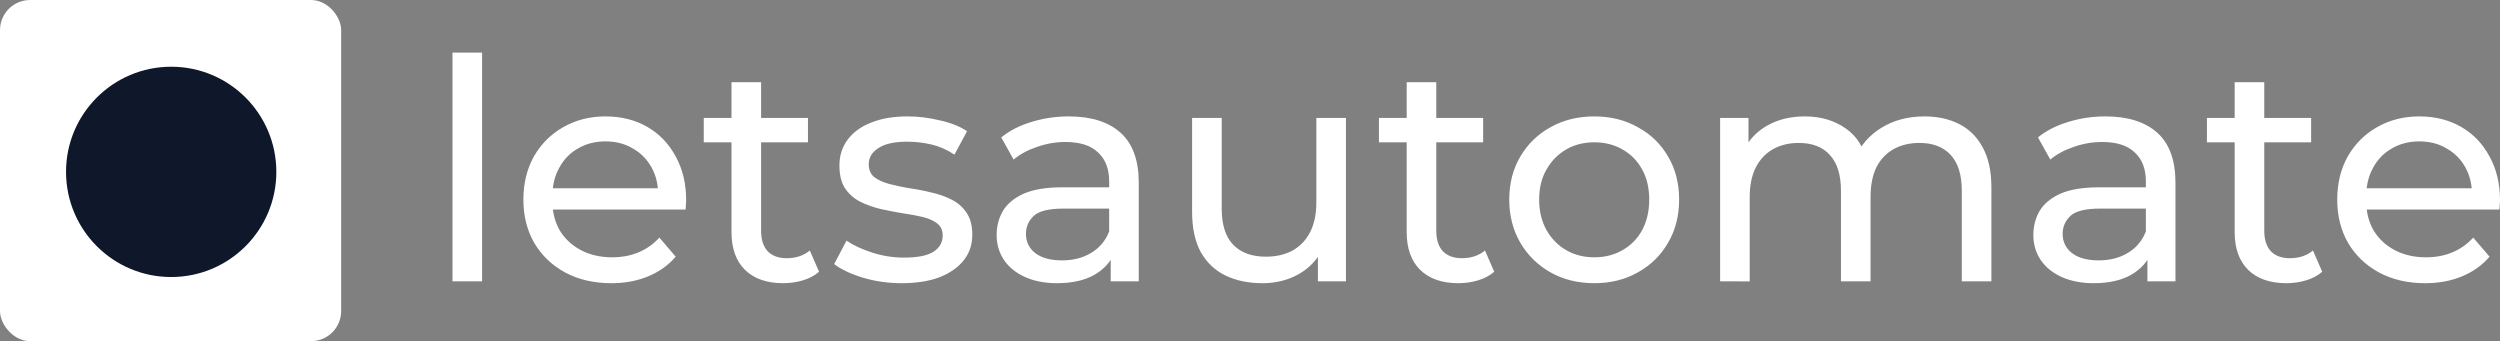
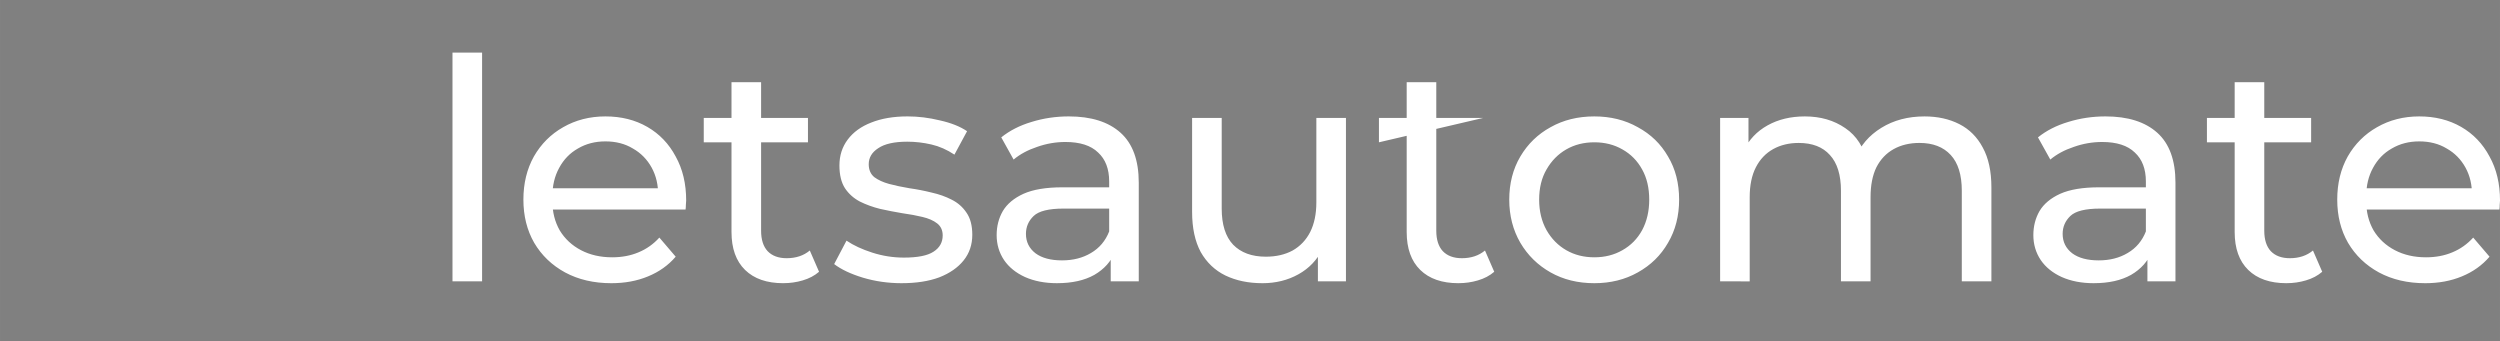
<svg xmlns="http://www.w3.org/2000/svg" width="929.84" height="126.889" viewBox="0 0 246.02 33.573" version="1.1" id="svg1">
  <rect x="0" y="0" width="246.02" height="33.573" fill="#808080" stroke="none" />
  <defs id="defs1" />
  <g id="layer1" transform="translate(-9.399,-259.978)">
-     <rect style="fill:#ffffff;fill-opacity:1;stroke-width:0.265" id="rect1-41" width="33.573" height="33.573" x="9.399" y="259.978" ry="2.964" />
-     <circle style="fill:#0f172a;fill-opacity:1;stroke-width:0.246" id="path1-7" cx="26.244" cy="276.892" r="10.348" />
-     <path style="font-weight:500;font-size:30.339px;font-family:Montserrat;-inkscape-font-specification:'Montserrat Medium';fill:#ffffff;stroke-width:0.265" d="m 53.927,287.665 v -22.511 h 2.913 v 22.511 z m 15.625,0.182 q -2.579,0 -4.551,-1.062 -1.942,-1.062 -3.034,-2.913 -1.062,-1.851 -1.062,-4.247 0,-2.397 1.032,-4.247 1.062,-1.851 2.882,-2.882 1.851,-1.062 4.156,-1.062 2.336,0 4.126,1.032 1.79,1.032 2.791,2.913 1.032,1.851 1.032,4.338 0,0.182 -0.03,0.425 0,0.243 -0.03,0.455 H 63.18 v -2.093 h 12.166 l -1.183,0.728 q 0.03,-1.547 -0.637,-2.761 -0.667,-1.214 -1.851,-1.881 -1.153,-0.698 -2.7,-0.698 -1.517,0 -2.7,0.698 -1.183,0.667 -1.851,1.911 -0.667,1.214 -0.667,2.791 v 0.485 q 0,1.608 0.728,2.882 0.758,1.244 2.093,1.942 1.335,0.698 3.064,0.698 1.426,0 2.579,-0.485 1.183,-0.485 2.063,-1.456 l 1.608,1.881 q -1.092,1.274 -2.731,1.942 -1.608,0.667 -3.61,0.667 z m 16.929,0 q -2.427,0 -3.762,-1.305 -1.335,-1.305 -1.335,-3.732 v -14.745 h 2.913 v 14.623 q 0,1.305 0.637,2.002 0.667,0.698 1.881,0.698 1.365,0 2.275,-0.758 l 0.91,2.093 q -0.667,0.576 -1.608,0.849 -0.91,0.273 -1.911,0.273 z m -7.827,-13.865 v -2.397 H 88.908 v 2.397 z m 19.478,13.865 q -2.002,0 -3.823,-0.546 -1.79,-0.546 -2.822,-1.335 l 1.214,-2.306 q 1.032,0.698 2.548,1.183 1.517,0.485 3.095,0.485 2.033,0 2.913,-0.576 0.91,-0.576 0.91,-1.608 0,-0.758 -0.546,-1.183 -0.546,-0.425 -1.456,-0.637 -0.88,-0.212 -1.972,-0.364 -1.092,-0.182 -2.184,-0.425 -1.092,-0.273 -2.002,-0.728 -0.91,-0.485 -1.456,-1.305 -0.546,-0.849 -0.546,-2.245 0,-1.456 0.819,-2.548 0.819,-1.092 2.306,-1.669 1.517,-0.607 3.58,-0.607 1.578,0 3.186,0.394 1.638,0.364 2.67,1.062 l -1.244,2.306 q -1.092,-0.728 -2.275,-1.001 -1.183,-0.273 -2.366,-0.273 -1.911,0 -2.852,0.637 -0.941,0.607 -0.941,1.578 0,0.819 0.546,1.274 0.576,0.425 1.456,0.667 0.91,0.243 2.002,0.425 1.092,0.152 2.184,0.425 1.092,0.243 1.972,0.698 0.91,0.455 1.456,1.274 0.576,0.819 0.576,2.184 0,1.456 -0.849,2.518 -0.849,1.062 -2.397,1.669 -1.547,0.576 -3.701,0.576 z m 20.57,-0.182 v -3.398 l -0.152,-0.637 v -5.795 q 0,-1.851 -1.092,-2.852 -1.062,-1.032 -3.216,-1.032 -1.426,0 -2.791,0.485 -1.365,0.455 -2.306,1.244 l -1.214,-2.184 q 1.244,-1.001 2.973,-1.517 1.76,-0.546 3.671,-0.546 3.307,0 5.097,1.608 1.79,1.608 1.79,4.915 v 9.708 z m -5.279,0.182 q -1.79,0 -3.155,-0.607 -1.335,-0.607 -2.063,-1.669 -0.728,-1.092 -0.728,-2.457 0,-1.305 0.607,-2.366 0.637,-1.062 2.033,-1.699 1.426,-0.637 3.823,-0.637 h 5.097 v 2.093 h -4.976 q -2.184,0 -2.943,0.728 -0.758,0.728 -0.758,1.76 0,1.183 0.941,1.911 0.941,0.698 2.609,0.698 1.638,0 2.852,-0.728 1.244,-0.728 1.79,-2.124 l 0.576,2.002 q -0.576,1.426 -2.033,2.275 -1.456,0.819 -3.671,0.819 z m 20.206,0 q -2.063,0 -3.641,-0.758 -1.547,-0.758 -2.427,-2.306 -0.849,-1.578 -0.849,-3.944 v -9.253 h 2.913 v 8.92 q 0,2.366 1.123,3.55 1.153,1.183 3.216,1.183 1.517,0 2.639,-0.607 1.123,-0.637 1.729,-1.82 0.607,-1.214 0.607,-2.913 v -8.313 h 2.913 v 16.08 h -2.761 v -4.338 l 0.455,1.153 q -0.789,1.608 -2.366,2.488 -1.578,0.88 -3.55,0.88 z m 19.296,0 q -2.427,0 -3.762,-1.305 -1.335,-1.305 -1.335,-3.732 v -14.745 h 2.913 v 14.623 q 0,1.305 0.637,2.002 0.667,0.698 1.881,0.698 1.365,0 2.275,-0.758 l 0.91,2.093 q -0.667,0.576 -1.608,0.849 -0.91,0.273 -1.911,0.273 z m -7.827,-13.865 v -2.397 h 10.255 v 2.397 z m 21.197,13.865 q -2.427,0 -4.308,-1.062 -1.881,-1.062 -2.973,-2.913 -1.092,-1.881 -1.092,-4.247 0,-2.397 1.092,-4.247 1.092,-1.851 2.973,-2.882 1.881,-1.062 4.308,-1.062 2.397,0 4.278,1.062 1.911,1.032 2.973,2.882 1.092,1.82 1.092,4.247 0,2.397 -1.092,4.247 -1.062,1.851 -2.973,2.913 -1.881,1.062 -4.278,1.062 z m 0,-2.548 q 1.547,0 2.761,-0.698 1.244,-0.698 1.942,-1.972 0.698,-1.305 0.698,-3.004 0,-1.729 -0.698,-2.973 -0.698,-1.274 -1.942,-1.972 -1.214,-0.698 -2.761,-0.698 -1.547,0 -2.761,0.698 -1.214,0.698 -1.942,1.972 -0.728,1.244 -0.728,2.973 0,1.699 0.728,3.004 0.728,1.274 1.942,1.972 1.214,0.698 2.761,0.698 z m 12.378,2.366 v -16.08 h 2.791 v 4.278 l -0.455,-1.092 q 0.758,-1.578 2.336,-2.457 1.578,-0.88 3.671,-0.88 2.306,0 3.974,1.153 1.669,1.123 2.184,3.428 l -1.183,-0.485 q 0.728,-1.851 2.548,-2.973 1.82,-1.123 4.247,-1.123 1.942,0 3.428,0.758 1.487,0.758 2.306,2.306 0.849,1.547 0.849,3.914 v 9.253 h -2.913 v -8.92 q 0,-2.336 -1.092,-3.519 -1.092,-1.183 -3.064,-1.183 -1.456,0 -2.548,0.607 -1.092,0.607 -1.699,1.79 -0.576,1.183 -0.576,2.943 v 8.283 h -2.913 v -8.92 q 0,-2.336 -1.092,-3.519 -1.062,-1.183 -3.064,-1.183 -1.426,0 -2.518,0.607 -1.092,0.607 -1.699,1.79 -0.607,1.183 -0.607,2.943 v 8.283 z m 42.05,0 v -3.398 l -0.152,-0.637 v -5.795 q 0,-1.851 -1.092,-2.852 -1.062,-1.032 -3.216,-1.032 -1.426,0 -2.791,0.485 -1.365,0.455 -2.306,1.244 l -1.214,-2.184 q 1.244,-1.001 2.973,-1.517 1.76,-0.546 3.671,-0.546 3.307,0 5.097,1.608 1.79,1.608 1.79,4.915 v 9.708 z m -5.279,0.182 q -1.79,0 -3.155,-0.607 -1.335,-0.607 -2.063,-1.669 -0.728,-1.092 -0.728,-2.457 0,-1.305 0.607,-2.366 0.637,-1.062 2.033,-1.699 1.426,-0.637 3.823,-0.637 h 5.097 v 2.093 h -4.976 q -2.184,0 -2.943,0.728 -0.758,0.728 -0.758,1.76 0,1.183 0.941,1.911 0.941,0.698 2.609,0.698 1.638,0 2.852,-0.728 1.244,-0.728 1.79,-2.124 l 0.576,2.002 q -0.576,1.426 -2.033,2.275 -1.456,0.819 -3.671,0.819 z m 18.962,0 q -2.427,0 -3.762,-1.305 -1.335,-1.305 -1.335,-3.732 v -14.745 h 2.913 v 14.623 q 0,1.305 0.637,2.002 0.667,0.698 1.881,0.698 1.365,0 2.275,-0.758 l 0.91,2.093 q -0.667,0.576 -1.608,0.849 -0.91,0.273 -1.911,0.273 z m -7.827,-13.865 v -2.397 h 10.255 v 2.397 z m 21.471,13.865 q -2.579,0 -4.551,-1.062 -1.942,-1.062 -3.034,-2.913 -1.062,-1.851 -1.062,-4.247 0,-2.397 1.032,-4.247 1.062,-1.851 2.882,-2.882 1.851,-1.062 4.156,-1.062 2.336,0 4.126,1.032 1.79,1.032 2.791,2.913 1.032,1.851 1.032,4.338 0,0.182 -0.03,0.425 0,0.243 -0.03,0.455 h -13.683 v -2.093 h 12.166 l -1.183,0.728 q 0.03,-1.547 -0.637,-2.761 -0.667,-1.214 -1.851,-1.881 -1.153,-0.698 -2.7,-0.698 -1.517,0 -2.7,0.698 -1.183,0.667 -1.851,1.911 -0.667,1.214 -0.667,2.791 v 0.485 q 0,1.608 0.728,2.882 0.758,1.244 2.093,1.942 1.335,0.698 3.064,0.698 1.426,0 2.579,-0.485 1.183,-0.485 2.063,-1.456 l 1.608,1.881 q -1.092,1.274 -2.731,1.942 -1.608,0.667 -3.61,0.667 z" id="text1-1" aria-label="letsautomate" />
+     <path style="font-weight:500;font-size:30.339px;font-family:Montserrat;-inkscape-font-specification:'Montserrat Medium';fill:#ffffff;stroke-width:0.265" d="m 53.927,287.665 v -22.511 h 2.913 v 22.511 z m 15.625,0.182 q -2.579,0 -4.551,-1.062 -1.942,-1.062 -3.034,-2.913 -1.062,-1.851 -1.062,-4.247 0,-2.397 1.032,-4.247 1.062,-1.851 2.882,-2.882 1.851,-1.062 4.156,-1.062 2.336,0 4.126,1.032 1.79,1.032 2.791,2.913 1.032,1.851 1.032,4.338 0,0.182 -0.03,0.425 0,0.243 -0.03,0.455 H 63.18 v -2.093 h 12.166 l -1.183,0.728 q 0.03,-1.547 -0.637,-2.761 -0.667,-1.214 -1.851,-1.881 -1.153,-0.698 -2.7,-0.698 -1.517,0 -2.7,0.698 -1.183,0.667 -1.851,1.911 -0.667,1.214 -0.667,2.791 v 0.485 q 0,1.608 0.728,2.882 0.758,1.244 2.093,1.942 1.335,0.698 3.064,0.698 1.426,0 2.579,-0.485 1.183,-0.485 2.063,-1.456 l 1.608,1.881 q -1.092,1.274 -2.731,1.942 -1.608,0.667 -3.61,0.667 z m 16.929,0 q -2.427,0 -3.762,-1.305 -1.335,-1.305 -1.335,-3.732 v -14.745 h 2.913 v 14.623 q 0,1.305 0.637,2.002 0.667,0.698 1.881,0.698 1.365,0 2.275,-0.758 l 0.91,2.093 q -0.667,0.576 -1.608,0.849 -0.91,0.273 -1.911,0.273 z m -7.827,-13.865 v -2.397 H 88.908 v 2.397 z m 19.478,13.865 q -2.002,0 -3.823,-0.546 -1.79,-0.546 -2.822,-1.335 l 1.214,-2.306 q 1.032,0.698 2.548,1.183 1.517,0.485 3.095,0.485 2.033,0 2.913,-0.576 0.91,-0.576 0.91,-1.608 0,-0.758 -0.546,-1.183 -0.546,-0.425 -1.456,-0.637 -0.88,-0.212 -1.972,-0.364 -1.092,-0.182 -2.184,-0.425 -1.092,-0.273 -2.002,-0.728 -0.91,-0.485 -1.456,-1.305 -0.546,-0.849 -0.546,-2.245 0,-1.456 0.819,-2.548 0.819,-1.092 2.306,-1.669 1.517,-0.607 3.58,-0.607 1.578,0 3.186,0.394 1.638,0.364 2.67,1.062 l -1.244,2.306 q -1.092,-0.728 -2.275,-1.001 -1.183,-0.273 -2.366,-0.273 -1.911,0 -2.852,0.637 -0.941,0.607 -0.941,1.578 0,0.819 0.546,1.274 0.576,0.425 1.456,0.667 0.91,0.243 2.002,0.425 1.092,0.152 2.184,0.425 1.092,0.243 1.972,0.698 0.91,0.455 1.456,1.274 0.576,0.819 0.576,2.184 0,1.456 -0.849,2.518 -0.849,1.062 -2.397,1.669 -1.547,0.576 -3.701,0.576 z m 20.57,-0.182 v -3.398 l -0.152,-0.637 v -5.795 q 0,-1.851 -1.092,-2.852 -1.062,-1.032 -3.216,-1.032 -1.426,0 -2.791,0.485 -1.365,0.455 -2.306,1.244 l -1.214,-2.184 q 1.244,-1.001 2.973,-1.517 1.76,-0.546 3.671,-0.546 3.307,0 5.097,1.608 1.79,1.608 1.79,4.915 v 9.708 z m -5.279,0.182 q -1.79,0 -3.155,-0.607 -1.335,-0.607 -2.063,-1.669 -0.728,-1.092 -0.728,-2.457 0,-1.305 0.607,-2.366 0.637,-1.062 2.033,-1.699 1.426,-0.637 3.823,-0.637 h 5.097 v 2.093 h -4.976 q -2.184,0 -2.943,0.728 -0.758,0.728 -0.758,1.76 0,1.183 0.941,1.911 0.941,0.698 2.609,0.698 1.638,0 2.852,-0.728 1.244,-0.728 1.79,-2.124 l 0.576,2.002 q -0.576,1.426 -2.033,2.275 -1.456,0.819 -3.671,0.819 z m 20.206,0 q -2.063,0 -3.641,-0.758 -1.547,-0.758 -2.427,-2.306 -0.849,-1.578 -0.849,-3.944 v -9.253 h 2.913 v 8.92 q 0,2.366 1.123,3.55 1.153,1.183 3.216,1.183 1.517,0 2.639,-0.607 1.123,-0.637 1.729,-1.82 0.607,-1.214 0.607,-2.913 v -8.313 h 2.913 v 16.08 h -2.761 v -4.338 l 0.455,1.153 q -0.789,1.608 -2.366,2.488 -1.578,0.88 -3.55,0.88 z m 19.296,0 q -2.427,0 -3.762,-1.305 -1.335,-1.305 -1.335,-3.732 v -14.745 h 2.913 v 14.623 q 0,1.305 0.637,2.002 0.667,0.698 1.881,0.698 1.365,0 2.275,-0.758 l 0.91,2.093 q -0.667,0.576 -1.608,0.849 -0.91,0.273 -1.911,0.273 z m -7.827,-13.865 v -2.397 h 10.255 z m 21.197,13.865 q -2.427,0 -4.308,-1.062 -1.881,-1.062 -2.973,-2.913 -1.092,-1.881 -1.092,-4.247 0,-2.397 1.092,-4.247 1.092,-1.851 2.973,-2.882 1.881,-1.062 4.308,-1.062 2.397,0 4.278,1.062 1.911,1.032 2.973,2.882 1.092,1.82 1.092,4.247 0,2.397 -1.092,4.247 -1.062,1.851 -2.973,2.913 -1.881,1.062 -4.278,1.062 z m 0,-2.548 q 1.547,0 2.761,-0.698 1.244,-0.698 1.942,-1.972 0.698,-1.305 0.698,-3.004 0,-1.729 -0.698,-2.973 -0.698,-1.274 -1.942,-1.972 -1.214,-0.698 -2.761,-0.698 -1.547,0 -2.761,0.698 -1.214,0.698 -1.942,1.972 -0.728,1.244 -0.728,2.973 0,1.699 0.728,3.004 0.728,1.274 1.942,1.972 1.214,0.698 2.761,0.698 z m 12.378,2.366 v -16.08 h 2.791 v 4.278 l -0.455,-1.092 q 0.758,-1.578 2.336,-2.457 1.578,-0.88 3.671,-0.88 2.306,0 3.974,1.153 1.669,1.123 2.184,3.428 l -1.183,-0.485 q 0.728,-1.851 2.548,-2.973 1.82,-1.123 4.247,-1.123 1.942,0 3.428,0.758 1.487,0.758 2.306,2.306 0.849,1.547 0.849,3.914 v 9.253 h -2.913 v -8.92 q 0,-2.336 -1.092,-3.519 -1.092,-1.183 -3.064,-1.183 -1.456,0 -2.548,0.607 -1.092,0.607 -1.699,1.79 -0.576,1.183 -0.576,2.943 v 8.283 h -2.913 v -8.92 q 0,-2.336 -1.092,-3.519 -1.062,-1.183 -3.064,-1.183 -1.426,0 -2.518,0.607 -1.092,0.607 -1.699,1.79 -0.607,1.183 -0.607,2.943 v 8.283 z m 42.05,0 v -3.398 l -0.152,-0.637 v -5.795 q 0,-1.851 -1.092,-2.852 -1.062,-1.032 -3.216,-1.032 -1.426,0 -2.791,0.485 -1.365,0.455 -2.306,1.244 l -1.214,-2.184 q 1.244,-1.001 2.973,-1.517 1.76,-0.546 3.671,-0.546 3.307,0 5.097,1.608 1.79,1.608 1.79,4.915 v 9.708 z m -5.279,0.182 q -1.79,0 -3.155,-0.607 -1.335,-0.607 -2.063,-1.669 -0.728,-1.092 -0.728,-2.457 0,-1.305 0.607,-2.366 0.637,-1.062 2.033,-1.699 1.426,-0.637 3.823,-0.637 h 5.097 v 2.093 h -4.976 q -2.184,0 -2.943,0.728 -0.758,0.728 -0.758,1.76 0,1.183 0.941,1.911 0.941,0.698 2.609,0.698 1.638,0 2.852,-0.728 1.244,-0.728 1.79,-2.124 l 0.576,2.002 q -0.576,1.426 -2.033,2.275 -1.456,0.819 -3.671,0.819 z m 18.962,0 q -2.427,0 -3.762,-1.305 -1.335,-1.305 -1.335,-3.732 v -14.745 h 2.913 v 14.623 q 0,1.305 0.637,2.002 0.667,0.698 1.881,0.698 1.365,0 2.275,-0.758 l 0.91,2.093 q -0.667,0.576 -1.608,0.849 -0.91,0.273 -1.911,0.273 z m -7.827,-13.865 v -2.397 h 10.255 v 2.397 z m 21.471,13.865 q -2.579,0 -4.551,-1.062 -1.942,-1.062 -3.034,-2.913 -1.062,-1.851 -1.062,-4.247 0,-2.397 1.032,-4.247 1.062,-1.851 2.882,-2.882 1.851,-1.062 4.156,-1.062 2.336,0 4.126,1.032 1.79,1.032 2.791,2.913 1.032,1.851 1.032,4.338 0,0.182 -0.03,0.425 0,0.243 -0.03,0.455 h -13.683 v -2.093 h 12.166 l -1.183,0.728 q 0.03,-1.547 -0.637,-2.761 -0.667,-1.214 -1.851,-1.881 -1.153,-0.698 -2.7,-0.698 -1.517,0 -2.7,0.698 -1.183,0.667 -1.851,1.911 -0.667,1.214 -0.667,2.791 v 0.485 q 0,1.608 0.728,2.882 0.758,1.244 2.093,1.942 1.335,0.698 3.064,0.698 1.426,0 2.579,-0.485 1.183,-0.485 2.063,-1.456 l 1.608,1.881 q -1.092,1.274 -2.731,1.942 -1.608,0.667 -3.61,0.667 z" id="text1-1" aria-label="letsautomate" />
  </g>
</svg>